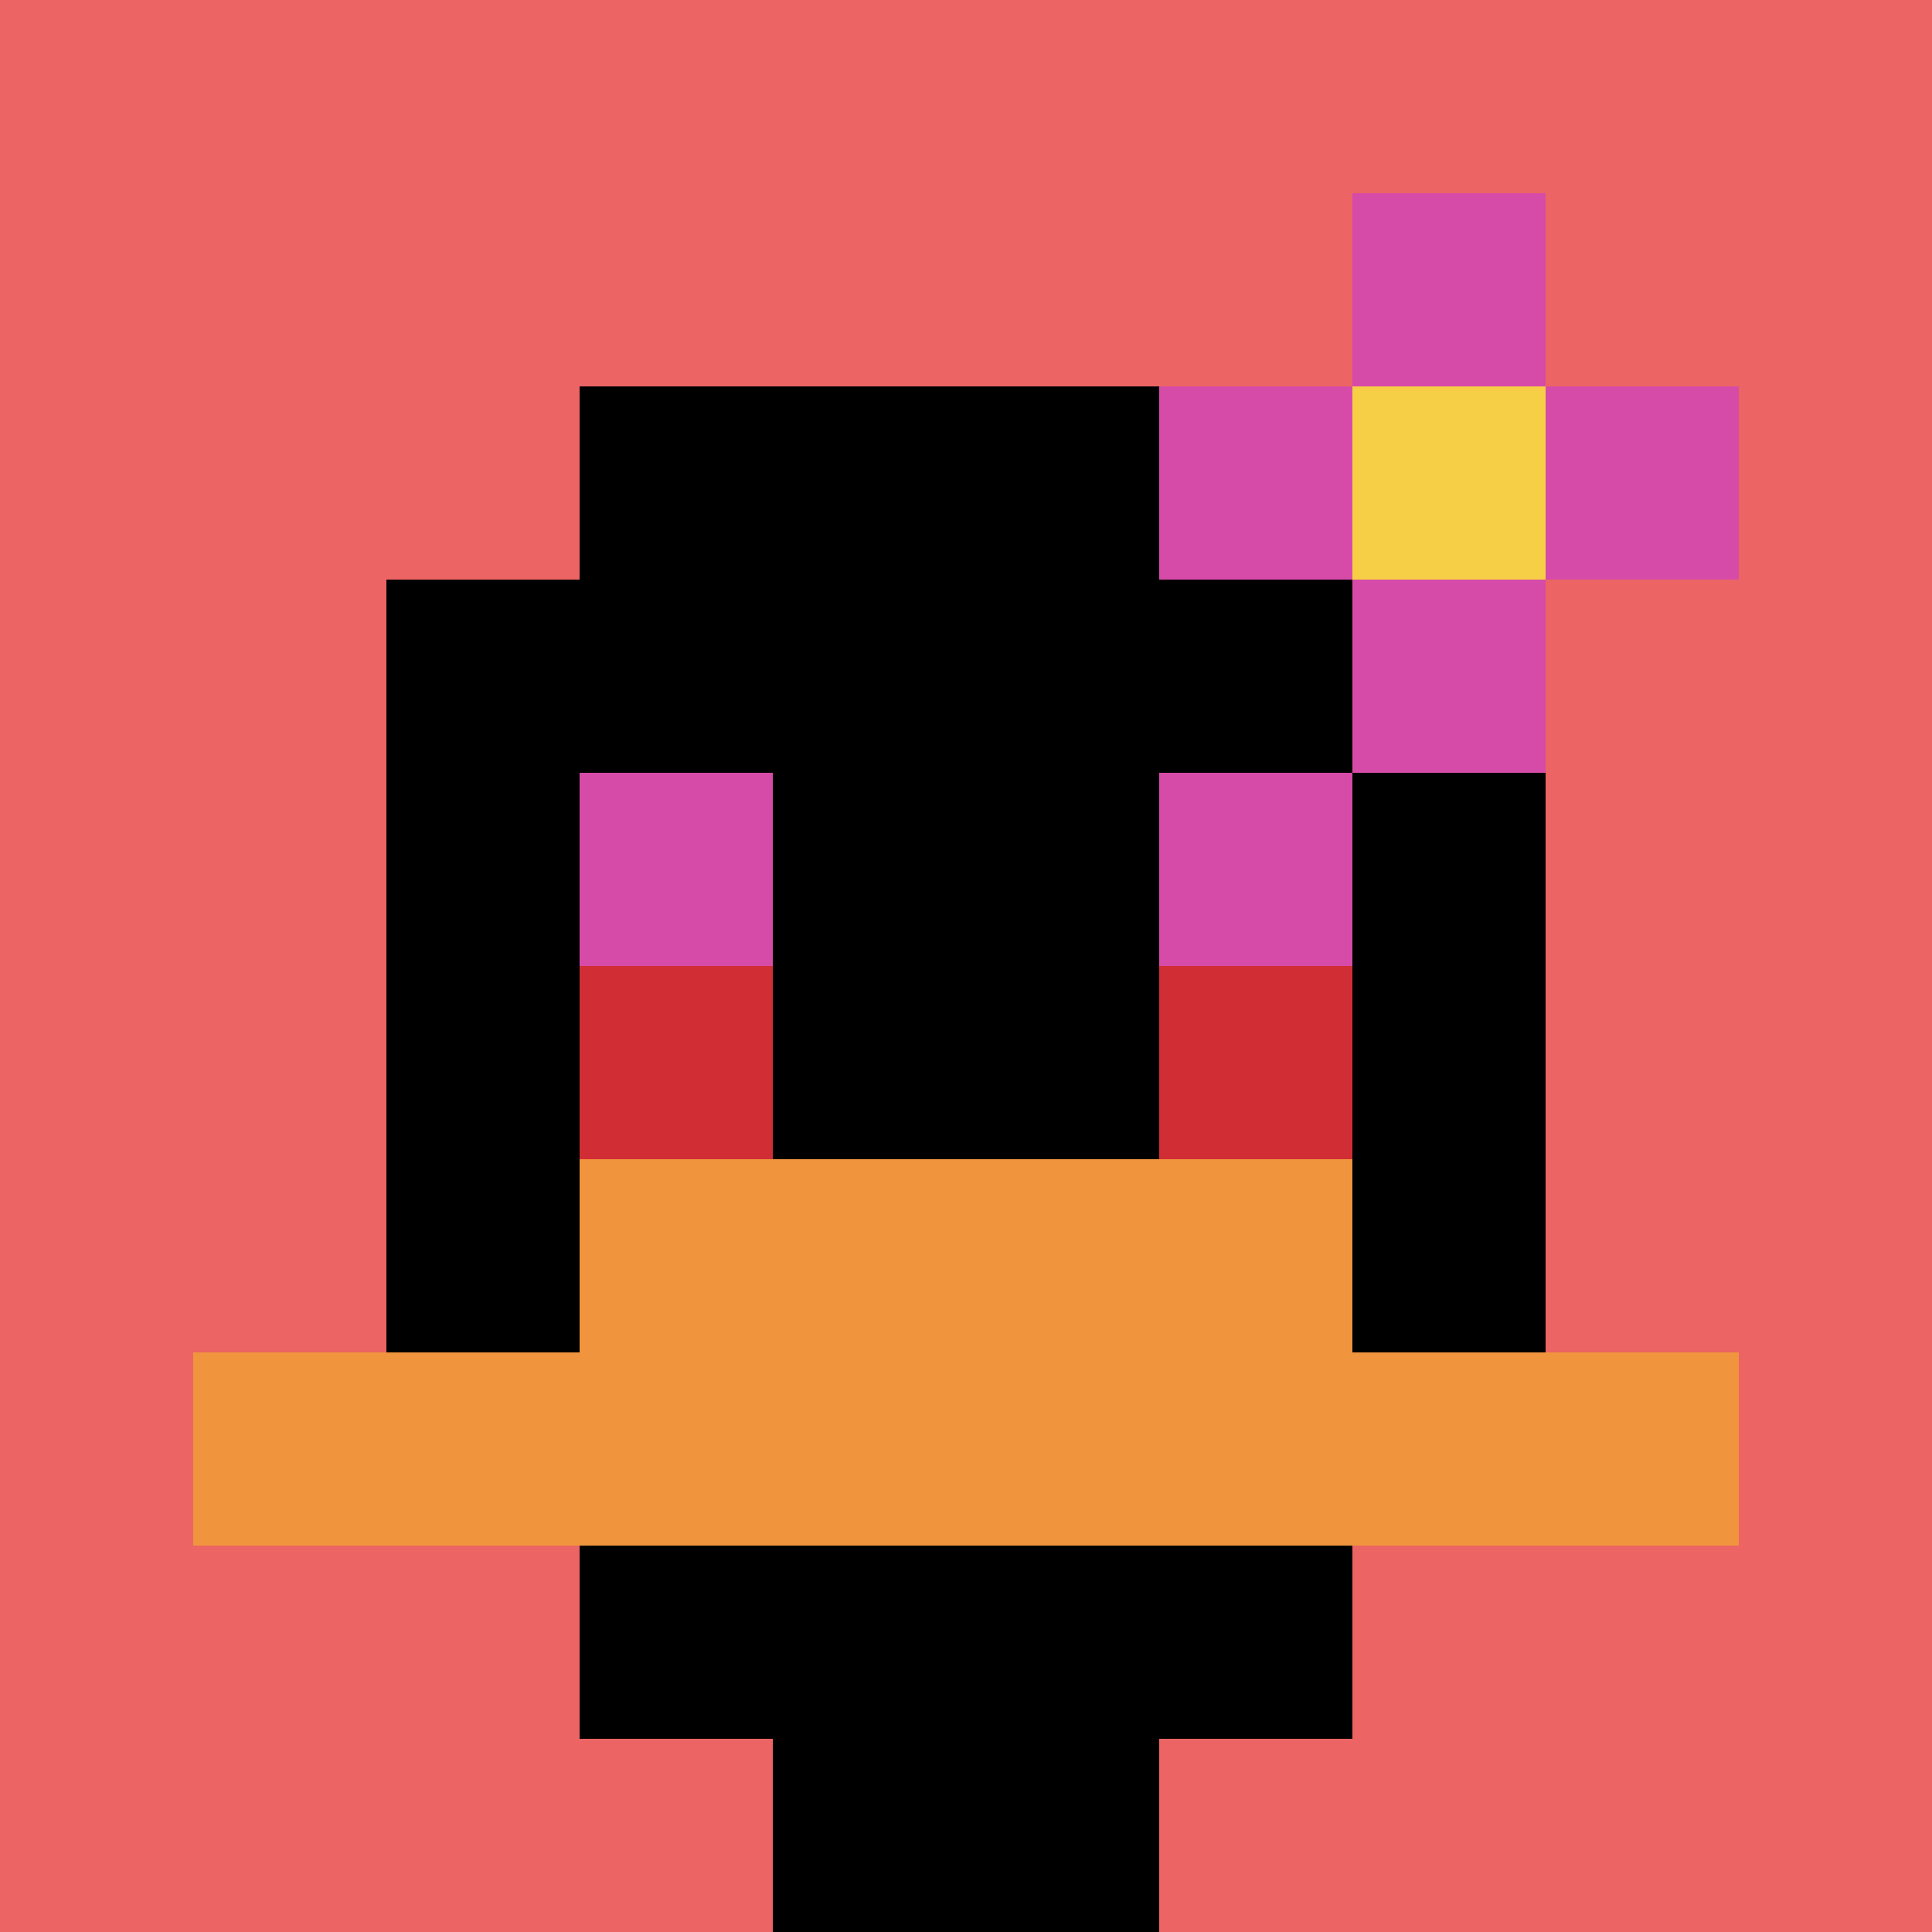
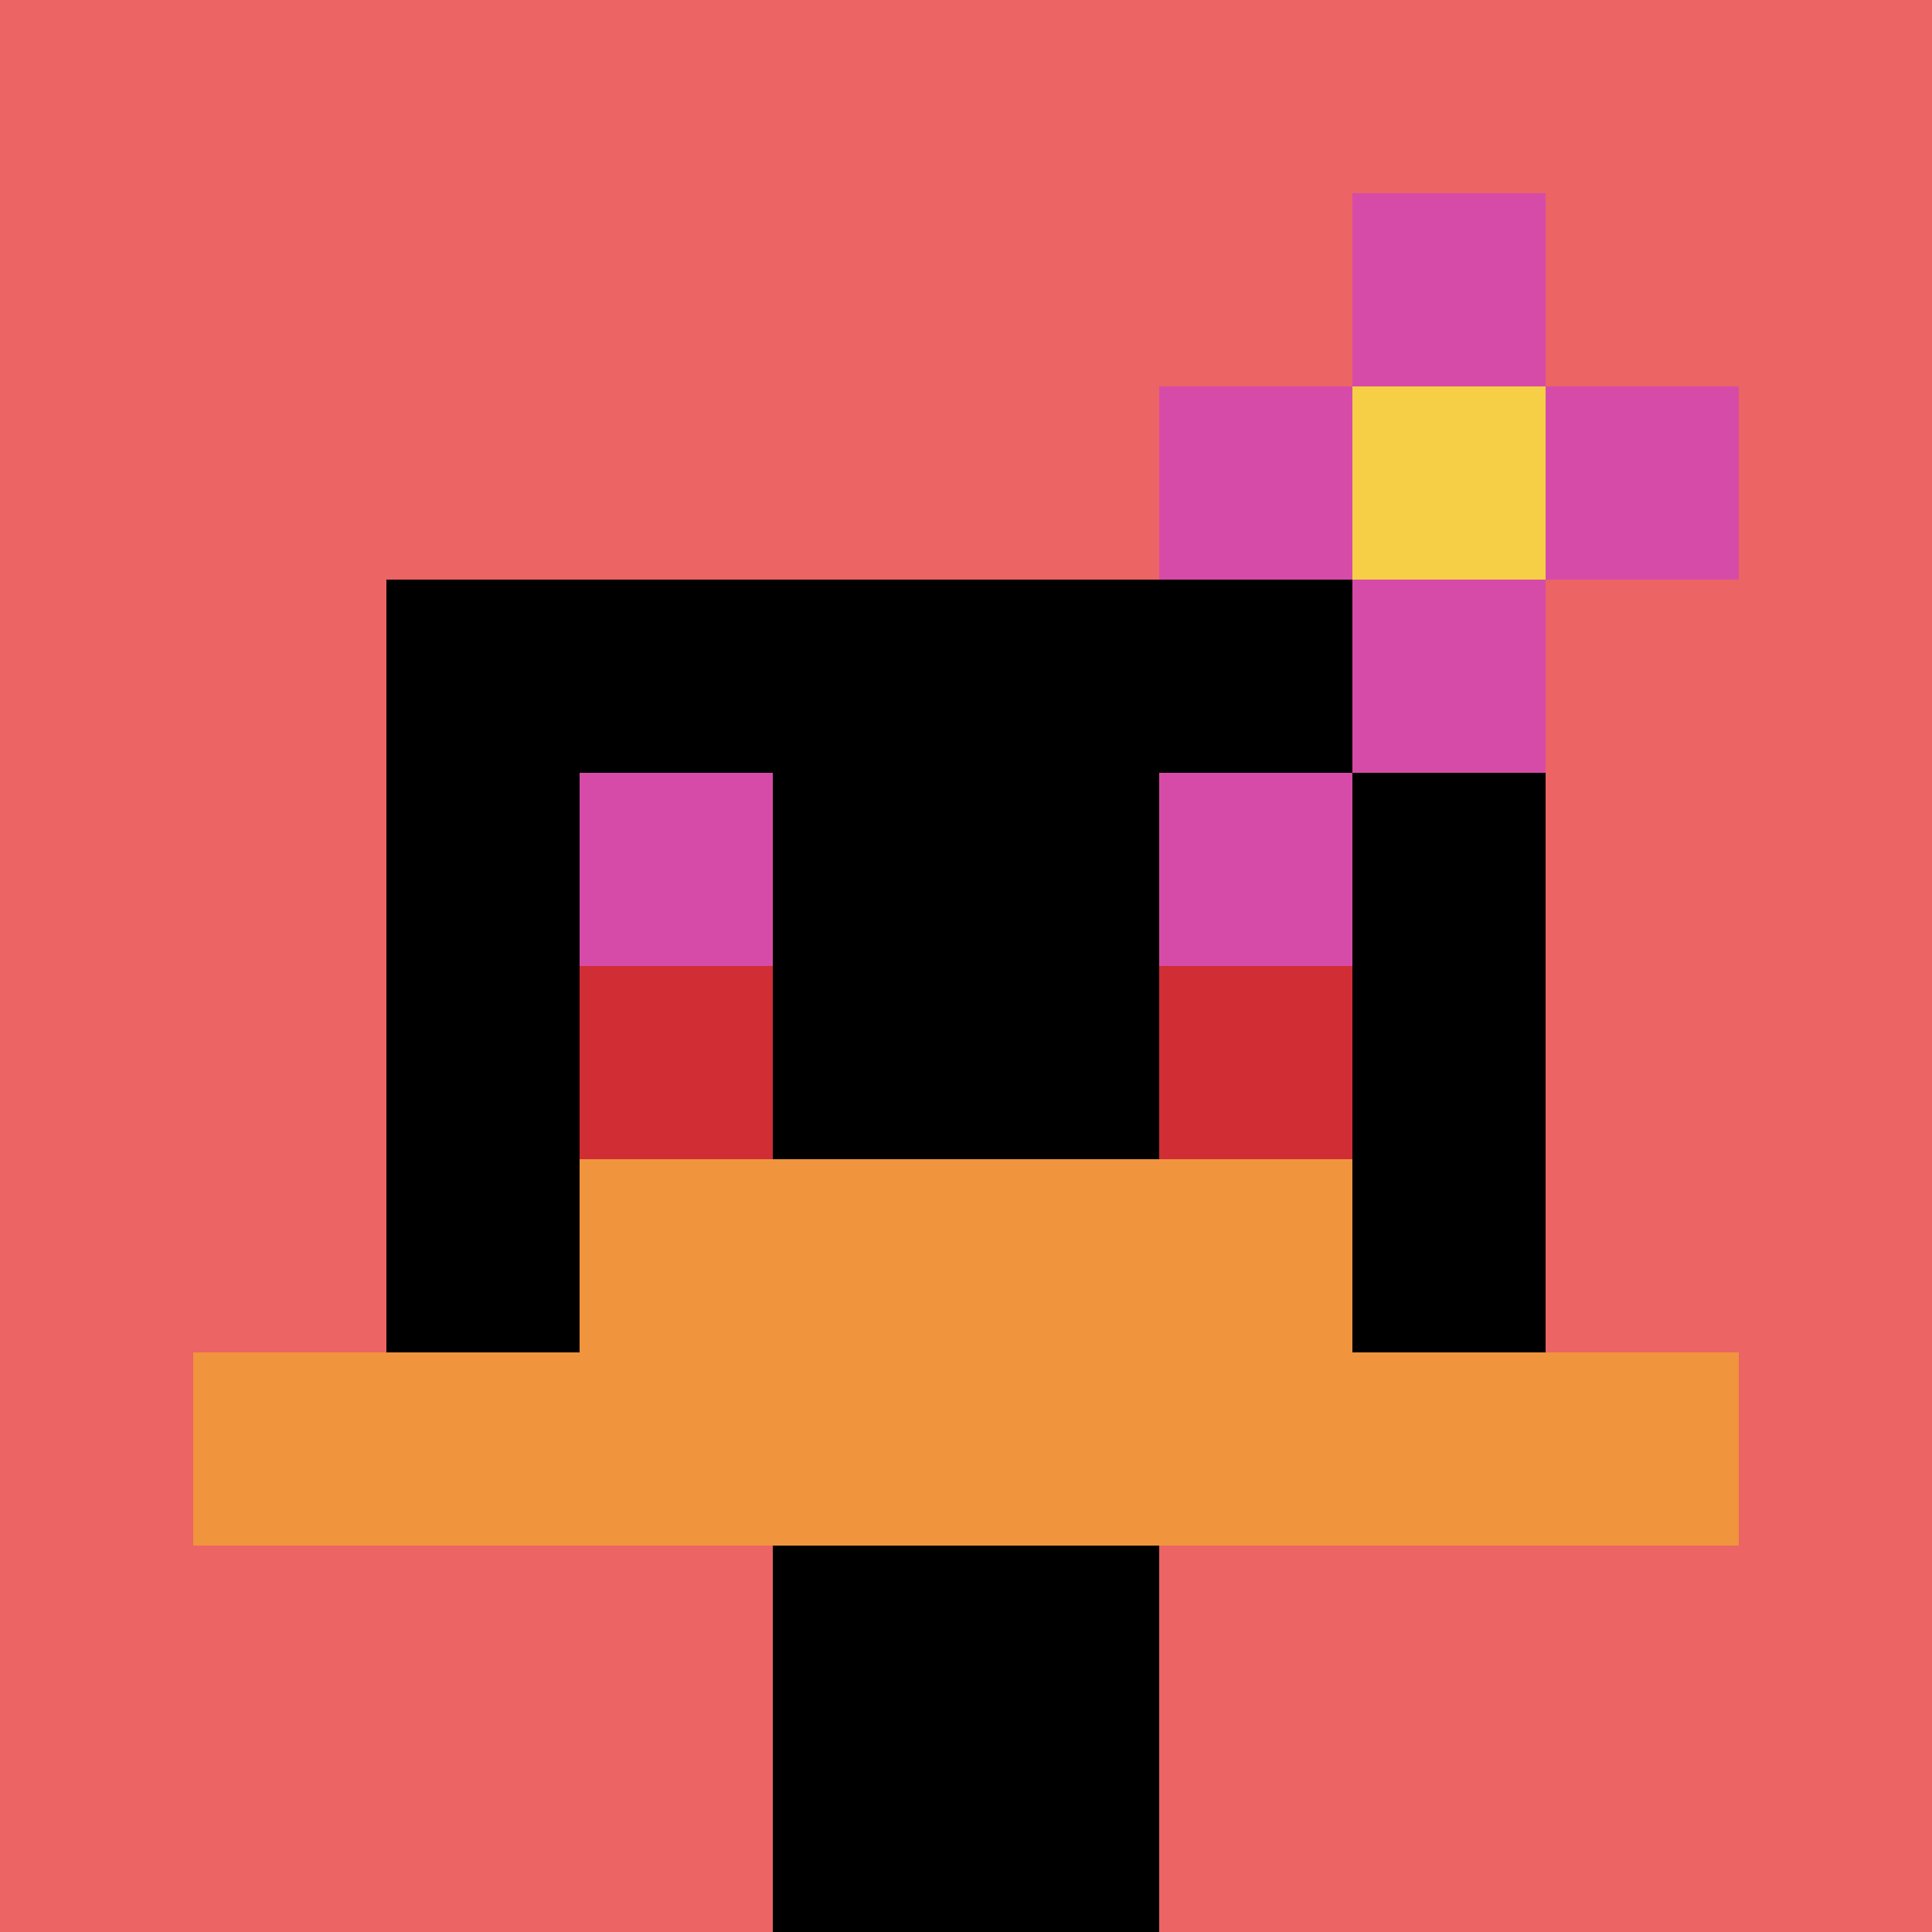
<svg xmlns="http://www.w3.org/2000/svg" version="1.1" width="644" height="644">
  <title>'goose-pfp-217978' by Dmitri Cherniak</title>
  <desc>seed=217978
backgroundColor=#ffffff
padding=55
innerPadding=0
timeout=500
dimension=1
border=false
Save=function(){return n.handleSave()}
frame=78

Rendered at Sun Sep 15 2024 22:23:57 GMT+0800 (中国标准时间)
Generated in &lt;1ms
</desc>
  <defs />
  <rect width="100%" height="100%" fill="#ffffff" />
  <g>
    <g id="0-0">
      <rect x="0" y="0" height="644" width="644" fill="#EC6463" />
      <g>
-         <rect id="0-0-3-2-4-7" x="193.2" y="128.8" width="257.6" height="450.8" fill="#000000" />
        <rect id="0-0-2-3-6-5" x="128.8" y="193.2" width="386.4" height="322" fill="#000000" />
        <rect id="0-0-4-8-2-2" x="257.6" y="515.2" width="128.8" height="128.8" fill="#000000" />
        <rect id="0-0-1-7-8-1" x="64.4" y="450.8" width="515.2" height="64.4" fill="#F0943E" />
        <rect id="0-0-3-6-4-2" x="193.2" y="386.4" width="257.6" height="128.8" fill="#F0943E" />
        <rect id="0-0-3-4-1-1" x="193.2" y="257.6" width="64.4" height="64.4" fill="#D74BA8" />
        <rect id="0-0-6-4-1-1" x="386.4" y="257.6" width="64.4" height="64.4" fill="#D74BA8" />
        <rect id="0-0-3-5-1-1" x="193.2" y="322" width="64.4" height="64.4" fill="#D12D35" />
        <rect id="0-0-6-5-1-1" x="386.4" y="322" width="64.4" height="64.4" fill="#D12D35" />
        <rect id="0-0-6-2-3-1" x="386.4" y="128.8" width="193.2" height="64.4" fill="#D74BA8" />
        <rect id="0-0-7-1-1-3" x="450.8" y="64.4" width="64.4" height="193.2" fill="#D74BA8" />
        <rect id="0-0-7-2-1-1" x="450.8" y="128.8" width="64.4" height="64.4" fill="#F7CF46" />
      </g>
      <rect x="0" y="0" stroke="white" stroke-width="0" height="644" width="644" fill="none" />
    </g>
  </g>
</svg>